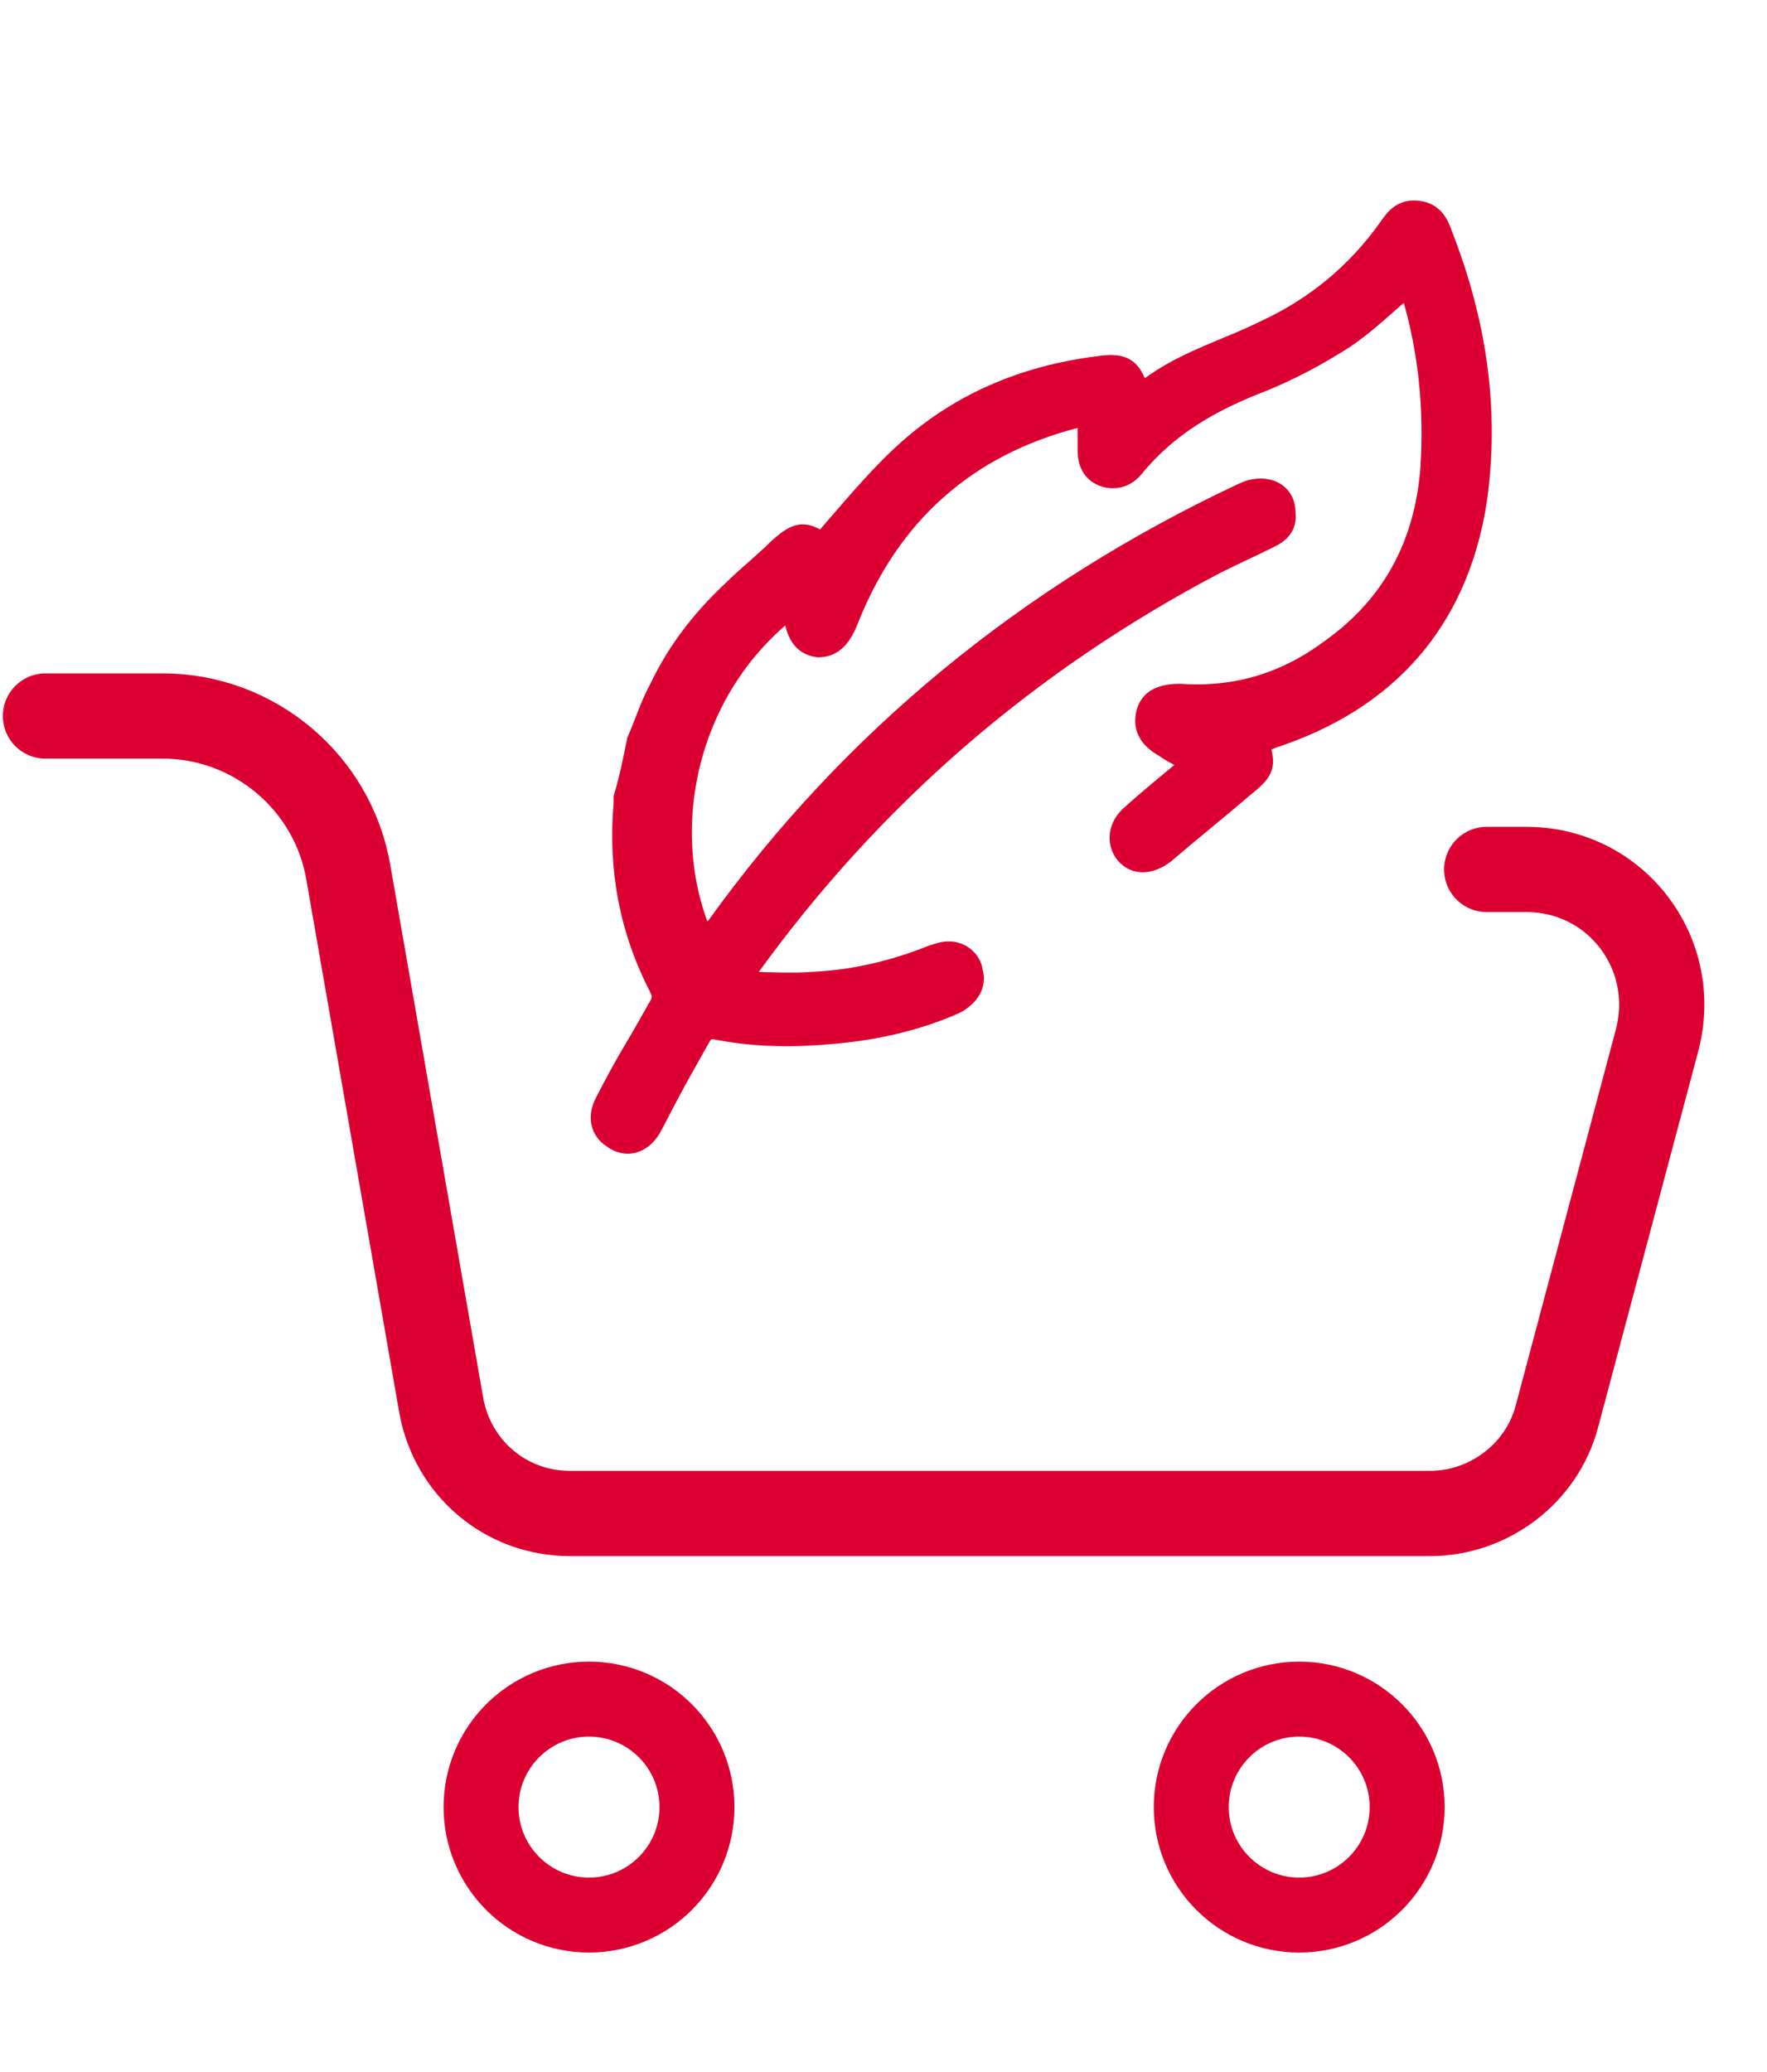
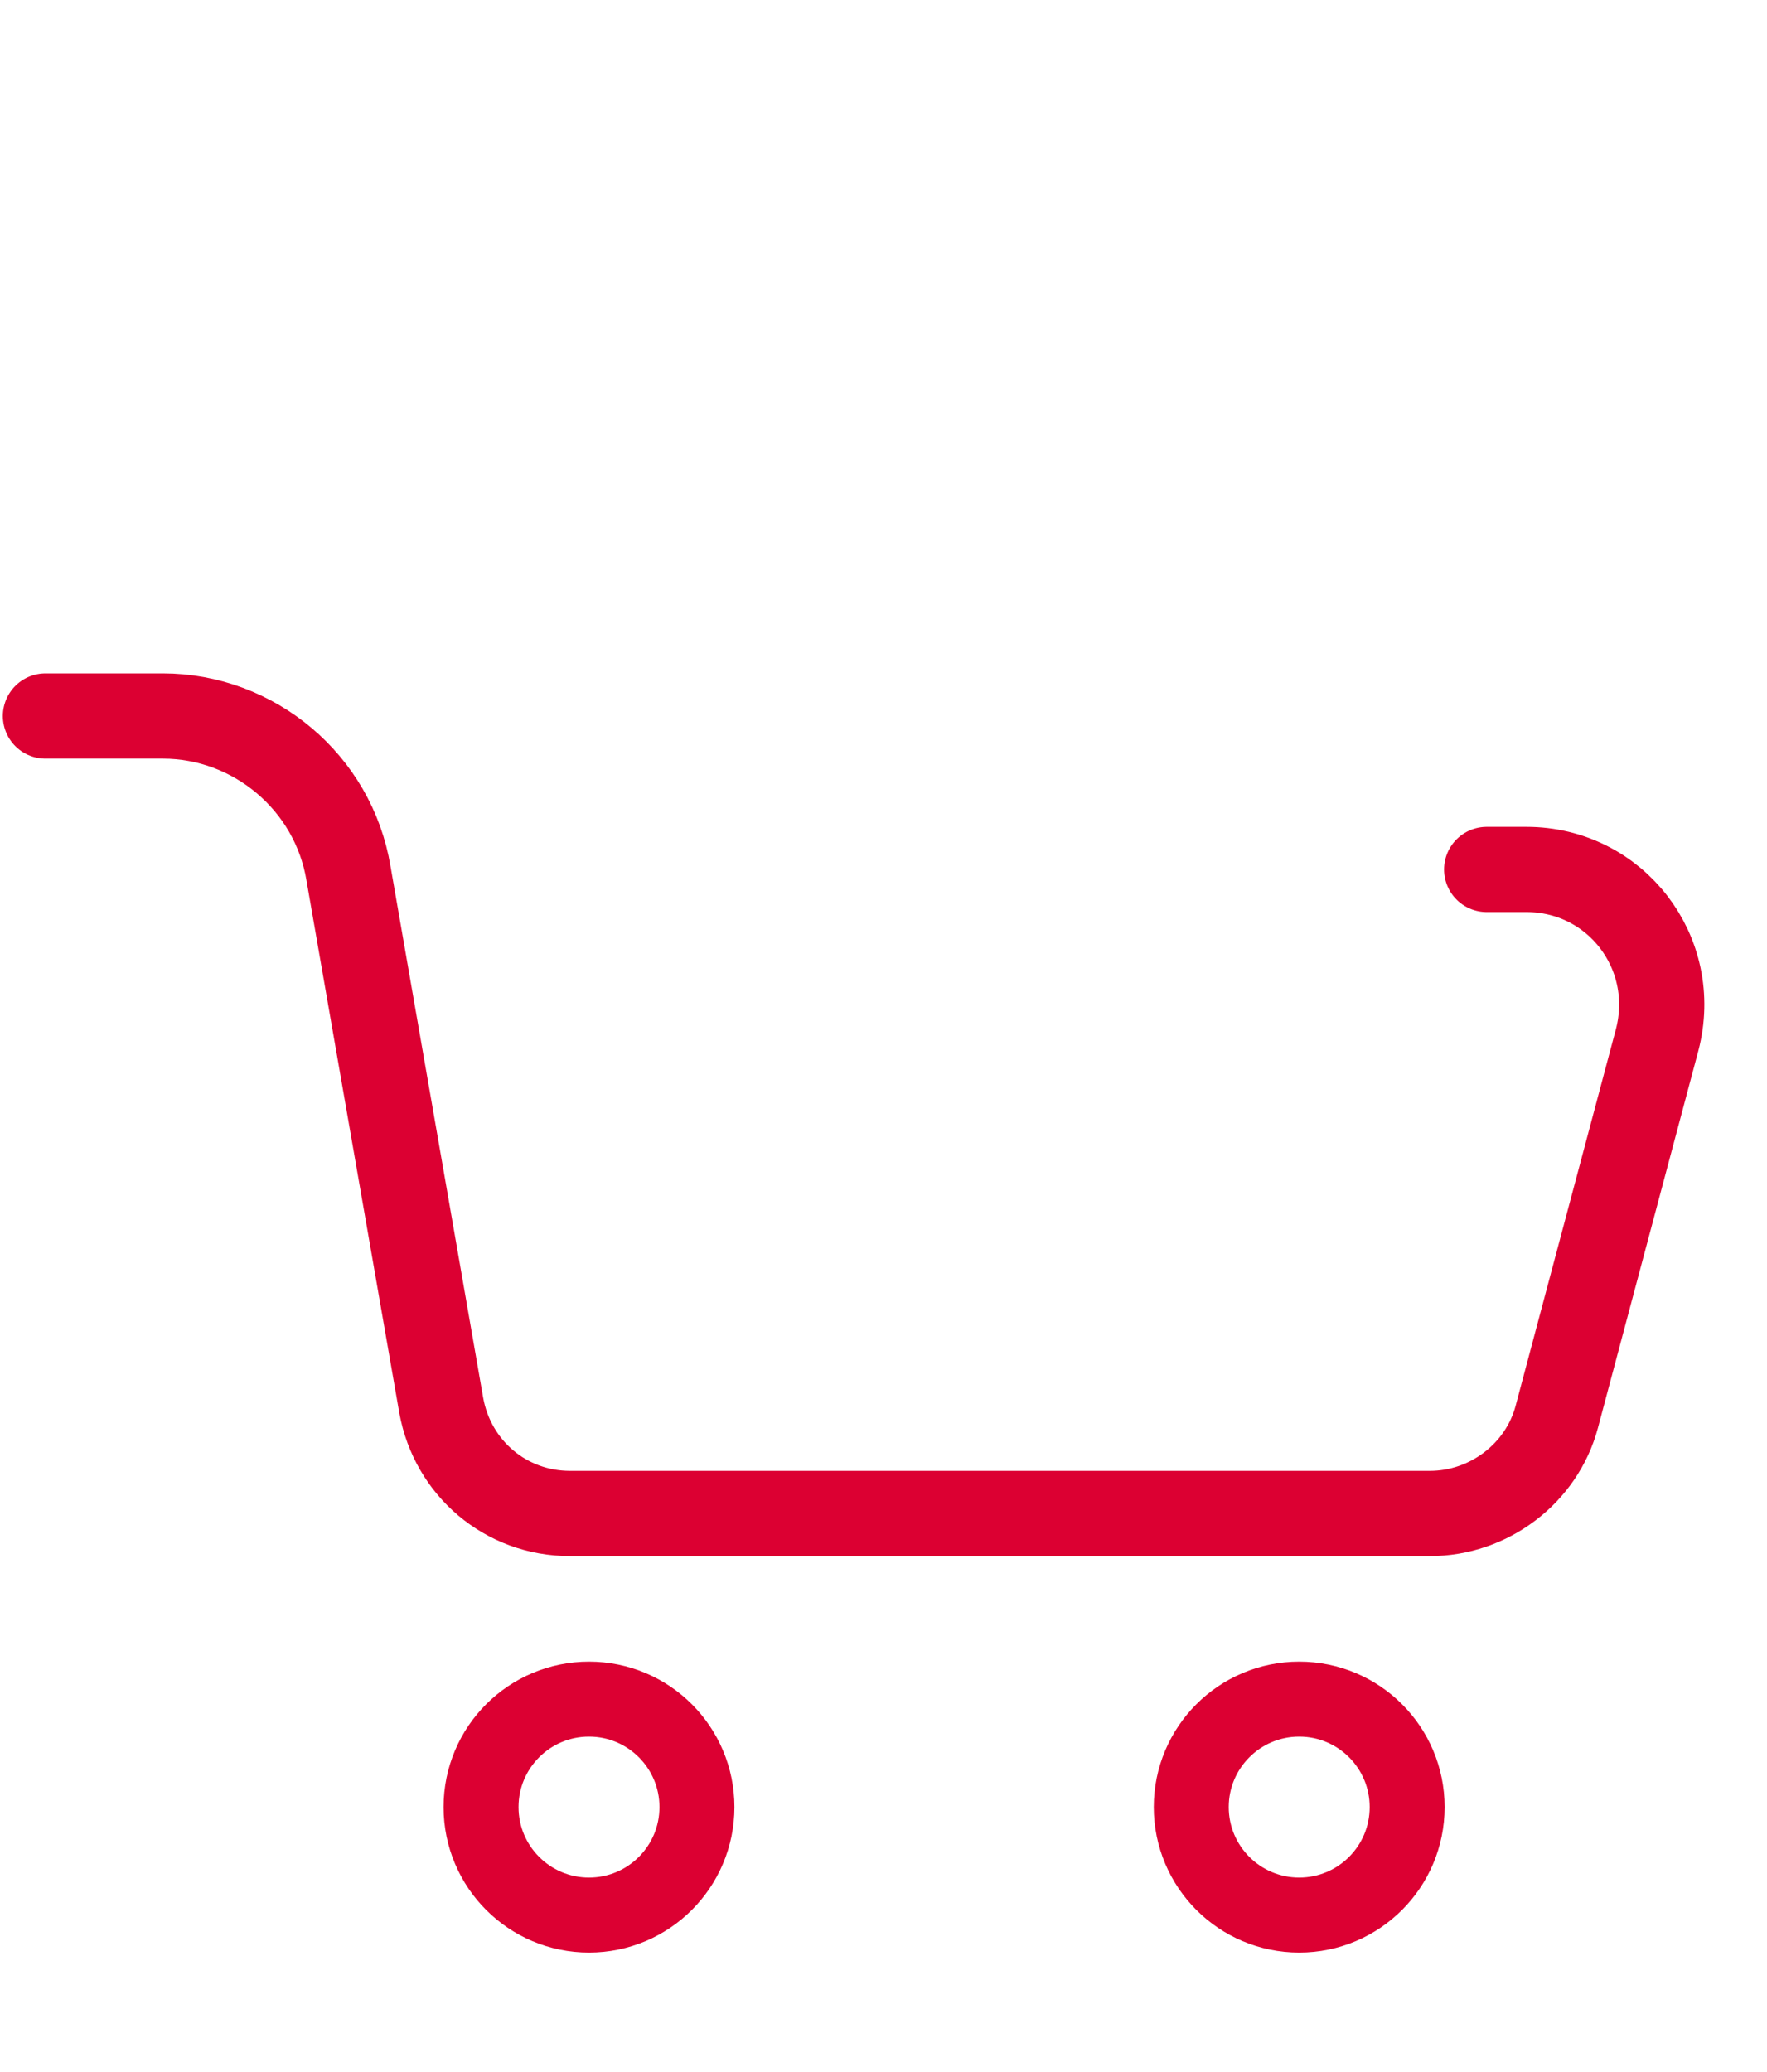
<svg xmlns="http://www.w3.org/2000/svg" version="1.1" id="Capa_1" x="0px" y="0px" viewBox="0 0 93.3 109.4" style="enable-background:new 0 0 93.3 109.4;" xml:space="preserve">
  <style type="text/css">
	.st0{fill:#DC0032;}
	.st1{fill:none;stroke:#DC0032;stroke-width:4.5;stroke-linecap:round;stroke-linejoin:round;stroke-miterlimit:10;}
	.st2{fill:none;stroke:#DC0032;stroke-width:4.5;stroke-linecap:round;stroke-linejoin:round;}
	.st3{fill:none;stroke:#DC0032;stroke-width:4.5;stroke-linecap:round;stroke-linejoin:round;stroke-dasharray:11.282,11.282;}
	.st4{fill:none;stroke:#DC0032;stroke-width:3.958;stroke-linecap:round;stroke-linejoin:round;stroke-miterlimit:10;}
	.st5{fill:#DC0032;stroke:#DC0032;stroke-width:1.538;stroke-miterlimit:10;}
	.st6{fill:#DC0032;stroke:#DC0032;stroke-width:1.613;stroke-miterlimit:10;}
	.st7{fill:none;stroke:#DC0032;stroke-width:4.3;stroke-linecap:round;stroke-linejoin:round;}
	.st8{fill:none;stroke:#DC0032;stroke-width:4.3;stroke-linecap:round;stroke-linejoin:round;stroke-dasharray:10.994,10.994;}
	.st9{fill:none;stroke:#DC0032;stroke-width:4.3;stroke-linecap:round;stroke-linejoin:round;stroke-dasharray:10.619,10.619;}
	.st10{fill:#DC0032;stroke:#DC0032;stroke-miterlimit:10;}
</style>
  <g id="a">
</g>
  <g>
    <path class="st0" d="M-201.8,157.4c3.3,1.1,6.6,2.2,9.9,3.2c11.2,3.5,22.5,7,33.7,10.5c2,0.6,2.3,1.1,2.3,3.2c0,12,0.1,23.9,0,35.9   c-0.1,17.5-6.6,32.2-19.8,43.7c-7.5,6.6-16.3,10.8-26.2,12.7c-1,0.2-2.1-0.1-3.1-0.4c-17.2-4.4-30.1-14.3-38.1-30.2   c-4.1-8-5.9-16.6-5.9-25.7c0-12.1,0-24.2,0-36.3c0-1.9,0.4-2.4,2.2-2.9c14.3-4.5,28.6-9,42.9-13.4c0.3-0.1,0.6-0.3,1-0.4   C-202.6,157.4-202.2,157.4-201.8,157.4z M-244.7,175.1c0,0.3,0,0.6,0,0.8c0,11.8-0.1,23.5,0.1,35.3c0,3.6,0.3,7.3,1.2,10.8   c4.8,19.9,17.1,33.1,36.6,39.5c2.2,0.7,4.4,1.3,6.9,0.7c23.5-6,39.8-26.6,40-50.9c0.1-11.8,0-23.5,0-35.3c0-0.7-0.2-1-0.9-1.2   c-13.6-4.2-27.2-8.5-40.8-12.7c-0.5-0.1-1.1-0.1-1.5,0c-5.8,1.8-11.6,3.6-17.3,5.4C-228.6,170-236.6,172.5-244.7,175.1   L-244.7,175.1z" />
-     <path class="st0" d="M-167.8,198c0,4.6,0.1,9.1,0,13.7c-0.1,7-1.8,13.7-5,19.9c-0.7,1.4-1.9,1.9-3.1,1.3c-1.2-0.6-1.5-1.8-0.8-3.2   c3.2-6.2,4.6-12.7,4.6-19.7c-0.1-8.3,0-16.7,0-25c0-0.9-0.3-1.2-1.1-1.5c-9.5-2.9-18.9-5.9-28.4-8.9c-0.5-0.2-1.1-0.2-1.6,0   c-9.5,2.9-19,5.9-28.5,8.9c-0.8,0.2-1.1,0.5-1.1,1.4c0.1,9-0.1,18,0.1,27c0.2,17.5,12.6,33.5,29.5,38.1c0.5,0.1,1.1,0.1,1.6,0   c4.4-1.2,8.5-3.2,12.2-5.8c0.2-0.2,0.5-0.3,0.7-0.5c1.1-0.7,2.4-0.5,3,0.5c0.7,1,0.5,2.3-0.6,3c-2.6,1.6-5.2,3.3-7.9,4.6   c-2.2,1.1-4.7,1.8-7.1,2.6c-0.6,0.2-1.4,0.2-2.1,0c-17.5-4.4-31-19.7-33.3-37.7c-0.2-2-0.4-4.1-0.4-6.1c0-9.2,0-18.5,0-27.7   c0-1.8,0.4-2.3,2.2-2.9c10.4-3.3,20.8-6.5,31.2-9.7c0.8-0.2,1.8-0.3,2.6,0c10.5,3.2,20.9,6.5,31.4,9.8c1.6,0.5,2,1.1,2,2.7   C-167.8,187.9-167.8,192.9-167.8,198L-167.8,198L-167.8,198z" />
    <path class="st0" d="M-206.3,208.7c1.8-1.8,3.5-3.5,5.2-5.2c2.6-2.6,5.1-5.1,7.7-7.7c1.4-1.4,2.4-1.4,3.9,0   c2.1,2.1,4.3,4.3,6.4,6.4c1.4,1.4,1.4,2.4,0,3.8c-7.1,7.1-14.2,14.3-21.4,21.4c-1.3,1.3-2.4,1.3-3.8,0c-4.5-4.5-9.1-9.1-13.6-13.6   c-1.3-1.3-1.3-2.4,0-3.7c2.2-2.2,4.4-4.4,6.7-6.7c1.2-1.2,2.3-1.2,3.6,0C-209.8,205.1-208.1,206.8-206.3,208.7L-206.3,208.7z    M-187.4,204.1l-4.1-4.1c-0.2,0.2-0.5,0.5-0.8,0.8c-4,4-8,8-12,12c-1.4,1.4-2.5,1.4-3.9,0c-1.7-1.7-3.4-3.4-5-5l-4.1,4.1   c3.7,3.7,7.4,7.4,11.1,11.1C-200,216.6-193.7,210.4-187.4,204.1L-187.4,204.1z" />
    <path class="st0" d="M-178.2,238.9c0,1.2-0.9,2.1-2.1,2.1c-1.2,0-2.2-1-2.2-2.2c0-1.1,1.1-2.1,2.2-2.1   C-179.1,236.8-178.2,237.8-178.2,238.9z" />
  </g>
  <g>
    <path class="st1" d="M-87.6,187.9h44.3c24.4,0,44.2,19.8,44.2,44.2v44.3" />
    <g>
      <g>
        <line class="st2" x1="-9.1" y1="264.5" x2="-14.2" y2="264.5" />
        <line class="st3" x1="-25.5" y1="264.5" x2="-65" y2="264.5" />
        <polyline class="st2" points="-70.6,264.5 -75.7,264.5 -75.7,259.4    " />
        <line class="st3" x1="-75.7" y1="248.2" x2="-75.7" y2="208.7" />
        <line class="st2" x1="-75.7" y1="203" x2="-75.7" y2="197.9" />
      </g>
    </g>
  </g>
  <path class="st1" d="M2.4,37.8h6.2c4.8,0,9,3.5,9.8,8.3l4.9,28.1c0.6,3.3,3.4,5.7,6.8,5.7h45.4c3.1,0,5.9-2.1,6.7-5.1l5.3-19.9  c1.2-4.6-2.2-9-6.9-9h-2.1" />
  <circle class="st4" cx="31.1" cy="95.4" r="5.7" />
  <circle class="st4" cx="68.6" cy="95.4" r="5.7" />
  <g>
    <path class="st5" d="M326.6,24.7c0,3,0,6,0,9c-0.1,4.6-0.5,7.7-2.6,11.7c-0.5,0.9-1.2,1.2-2,0.8c-0.8-0.4-1-1.2-0.5-2.1   c2.1-4,2.4-7,2.3-11.6c0-5.5,0-10.9,0-16.4c0-0.6-0.2-0.8-0.7-1c-6.2-1.9-12.4-3.9-18.6-5.8c-0.3-0.1-0.7-0.1-1.1,0   c-6.2,1.9-12.5,3.9-18.7,5.8c-0.5,0.2-0.7,0.4-0.7,0.9c0,5.9,0,11.8,0,17.7c0.1,11.5,8.3,21.9,19.3,24.9c0.3,0.1,0.7,0.1,1.1,0   c2.9-0.8,4.7-1.4,7.2-3.1c0.2-0.1,0.3-0.2,0.5-0.3c0.7-0.5,1.5-0.3,2,0.3s0.3,1.5-0.4,2c-1.7,1.1-2.6,1.5-4.4,2.4   c-1.5,0.7-3.1,1.2-4.7,1.7c-0.4,0.1-0.9,0.1-1.4,0c-11.4-2.7-20.3-12.8-21.7-24.6c-0.2-1.3-0.3-2.7-0.3-4c0-6,0-12.1,0-18.1   c0-1.2,0.3-1.5,1.4-1.9c6.8-2.1,13.6-4.3,20.4-6.4c0.5-0.2,1.2-0.2,1.7,0c6.9,2.1,13.8,4.2,20.6,6.4c1,0.3,1.3,0.7,1.3,1.8   C326.6,18.1,326.6,21.4,326.6,24.7L326.6,24.7L326.6,24.7z" />
    <path class="st0" d="M301.2,30.1c1.2-1.2,2.4-2.4,3.6-3.6c1.8-1.8,3.6-3.6,5.3-5.3c1-1,1.7-1,2.7,0c1.5,1.5,3,3,4.4,4.4   c0.9,0.9,0.9,1.7,0,2.6c-4.8,4.9-9.7,9.8-14.7,14.8c-0.9,0.9-1.7,0.9-2.6,0c-3.1-3.1-6.3-6.3-9.4-9.4c-0.9-0.9-0.9-1.6,0-2.5   c1.5-1.5,3.1-3.1,4.6-4.6c0.9-0.9,1.6-0.9,2.5,0C298.8,27.6,300,28.8,301.2,30.1L301.2,30.1z M314.3,26.9l-2.9-2.9   c-0.2,0.2-0.4,0.3-0.5,0.5c-2.8,2.8-5.5,5.5-8.3,8.3c-1,1-1.7,1-2.7,0c-1.2-1.2-2.3-2.3-3.5-3.5l-2.8,2.8c2.5,2.5,5.1,5.1,7.7,7.7   C305.6,35.6,310,31.2,314.3,26.9L314.3,26.9z" />
    <path class="st6" d="M320.1,51.4c0,0.8-0.6,1.4-1.4,1.4c-0.8,0-1.5-0.7-1.5-1.5s0.7-1.4,1.5-1.4C319.4,49.9,320.1,50.6,320.1,51.4z   " />
  </g>
  <path class="st1" d="M257.9,37.8h6.2c4.8,0,9,3.5,9.8,8.3l4.9,28.1c0.6,3.3,3.4,5.7,6.8,5.7H331c3.1,0,5.9-2.1,6.7-5.1l5.3-19.9  c1.2-4.6-2.2-9-6.9-9H334" />
  <circle class="st4" cx="286.6" cy="95.4" r="5.7" />
  <circle class="st4" cx="324.1" cy="95.4" r="5.7" />
  <path class="st0" d="M76.2,204.8c0,1.3-1,2.4-2.4,2.4c-1.3,0-2.5-1.2-2.4-2.5c0-1.3,1.2-2.4,2.5-2.3  C75.2,202.4,76.2,203.5,76.2,204.8z" />
  <g>
    <g>
      <line class="st7" x1="72.2" y1="196.6" x2="77.3" y2="196.6" />
      <line class="st8" x1="88.3" y1="196.6" x2="126.8" y2="196.6" />
      <polyline class="st7" points="132.3,196.6 137.4,196.6 137.4,201.7   " />
      <line class="st9" x1="137.4" y1="212.3" x2="137.4" y2="228.3" />
      <line class="st7" x1="137.4" y1="233.6" x2="137.4" y2="238.7" />
    </g>
  </g>
  <path class="st1" d="M48.8,196.6H55c4.8,0,9,3.5,9.8,8.3l4.9,28.1c0.6,3.3,3.4,5.7,6.8,5.7H118c3.1,0,5.9-2.1,6.7-5.1l5.3-19.9  c1.2-4.6-2.2-9-6.9-9H82" />
  <circle class="st4" cx="77.6" cy="254.2" r="5.7" />
  <circle class="st4" cx="111" cy="254.2" r="5.7" />
  <path class="st1" d="M137.4,37.8h6.2c4.8,0,9,3.5,9.8,8.3l4.9,28.1c0.6,3.3,3.4,5.7,6.8,5.7h45.4c3.1,0,5.9-2.1,6.7-5.1l5.3-19.9  c1.2-4.6-2.2-9-6.9-9h-2.1" />
  <circle class="st4" cx="166.1" cy="95.4" r="5.7" />
  <circle class="st4" cx="203.6" cy="95.4" r="5.7" />
  <path class="st0" d="M163.8,15.4c-5,5.4-5,13.4,0.1,18.7c5.2,5.4,10.6,10.7,15.8,15.9l3.5,3.4c1.5,1.5,2.4,0.9,3.1,0.2  c1.5-1.5,3-3,4.6-4.5c5.1-5,10.4-10.2,15.3-15.6c3.2-3.5,4.2-8.3,2.8-12.8c-1.4-4.7-5.2-8.2-10-9.3c-4.7-1.1-8.9,0-12.8,3.4  l-1.4,1.2l-1.4-1.2c-0.4-0.3-0.6-0.5-0.9-0.7c-2.6-2.1-5.7-3.1-8.8-3.1C170.1,11,166.5,12.5,163.8,15.4z M179.9,17.3  c0.7,0.6,1.4,1.3,2,1.9c0.4,0.4,0.8,0.8,1.2,1.2c1.2,1.1,2.2,1.1,3.4,0c0.4-0.4,0.8-0.8,1.2-1.2c0.4-0.4,0.9-0.9,1.3-1.3  c4-3.7,9.8-3.7,13.5,0c3.8,3.8,3.9,9.6,0.1,13.5c-3.7,3.8-7.5,7.6-11.2,11.3c-1.6,1.6-3.3,3.3-5,4.9l-1.5,1.5l-1.5-1.5  c-1.8-1.8-3.5-3.5-5.3-5.2c-3.9-3.8-7.9-7.8-11.7-11.7c-3.3-3.4-3-9.3,0.6-12.9C170.7,14.5,176.2,14.2,179.9,17.3z" />
-   <path class="st10" d="M33.6,39.1c0.4-0.9,0.7-1.9,1.2-2.8c0.9-1.9,2.2-3.6,3.8-5.1c0.8-0.8,1.7-1.5,2.5-2.3c1-0.9,1.4-0.9,2.3-0.3  c1.4-1.6,2.7-3.2,4.2-4.6c2.9-2.7,6.4-4.2,10.4-4.7c1.4-0.2,1.8,0.1,2.2,1.5c2-1.7,4.4-2.3,6.6-3.4c2.6-1.2,4.8-3,6.5-5.4  c0.4-0.6,0.8-1,1.6-0.9c0.8,0.1,1.1,0.7,1.3,1.3c1.8,4.6,2.5,9.3,1.8,14.1C77,32.8,73.3,37,67.2,39c-0.2,0.1-0.5,0.2-0.7,0.2  c0.4,1.2,0.3,1.5-0.7,2.3c-1.4,1.2-2.9,2.4-4.3,3.6c-0.8,0.6-1.6,0.6-2.1,0c-0.5-0.6-0.4-1.5,0.3-2.1c1-0.9,2.1-1.8,3.2-2.7  c-0.5-0.3-1-0.5-1.4-0.8c-0.9-0.5-1.2-1.1-1-1.9c0.2-0.7,0.8-1,1.8-1c3,0.2,5.6-0.6,8-2.4c3.2-2.3,4.9-5.5,5.2-9.5  c0.2-3.1-0.1-6.2-1-9.2c0-0.1-0.1-0.3-0.1-0.4c-1.1,0.9-2.2,2-3.4,2.8c-1.4,0.9-2.9,1.7-4.4,2.3c-2.6,1-4.9,2.3-6.7,4.5  c-0.4,0.5-1,0.7-1.6,0.5c-0.6-0.2-0.9-0.7-0.9-1.4c0-0.6,0-1.1,0-1.8c-0.2,0-0.4,0-0.6,0.1c-5.8,1.5-9.8,5.1-12,10.7  c-0.4,1-0.9,1.4-1.6,1.4c-0.7-0.1-1.1-0.5-1.3-1.5c0-0.2-0.1-0.4-0.1-0.6c-5.6,4.3-7.1,11.9-4.6,17.5c0.2-0.3,0.4-0.5,0.6-0.7  C44.9,39,54.3,31.3,65.6,26c0.4-0.2,0.9-0.3,1.3-0.2c0.6,0.1,1,0.6,1,1.2c0.1,0.7-0.2,1.1-0.8,1.4c-1,0.5-1.9,0.9-2.9,1.4  C54.3,35,46.1,42.1,39.6,51.1c-0.1,0.2-0.2,0.3-0.5,0.7c1.4,0,2.6,0.1,3.9,0c2.1-0.1,4.2-0.6,6.2-1.4c0.3-0.1,0.6-0.2,0.9-0.2  c0.6,0,1.2,0.4,1.3,1.1c0.2,0.7-0.2,1.3-0.9,1.7c-2,0.9-4.2,1.4-6.4,1.6c-2.1,0.2-4.1,0.2-6.2-0.2c-0.4-0.1-0.7,0-0.9,0.4  c-1.4,2.5-1.2,2.1-2.5,4.6c-0.5,1-1.4,1.3-2.2,0.7c-0.6-0.4-0.8-1.1-0.4-1.9c1.4-2.7,1.3-2.3,2.8-5c0.2-0.3,0.3-0.6,0.1-1  c-1.6-3.1-2.2-6.3-1.9-9.8c0-0.1,0-0.2,0-0.3C33.2,41.1,33.4,40.1,33.6,39.1z" />
</svg>